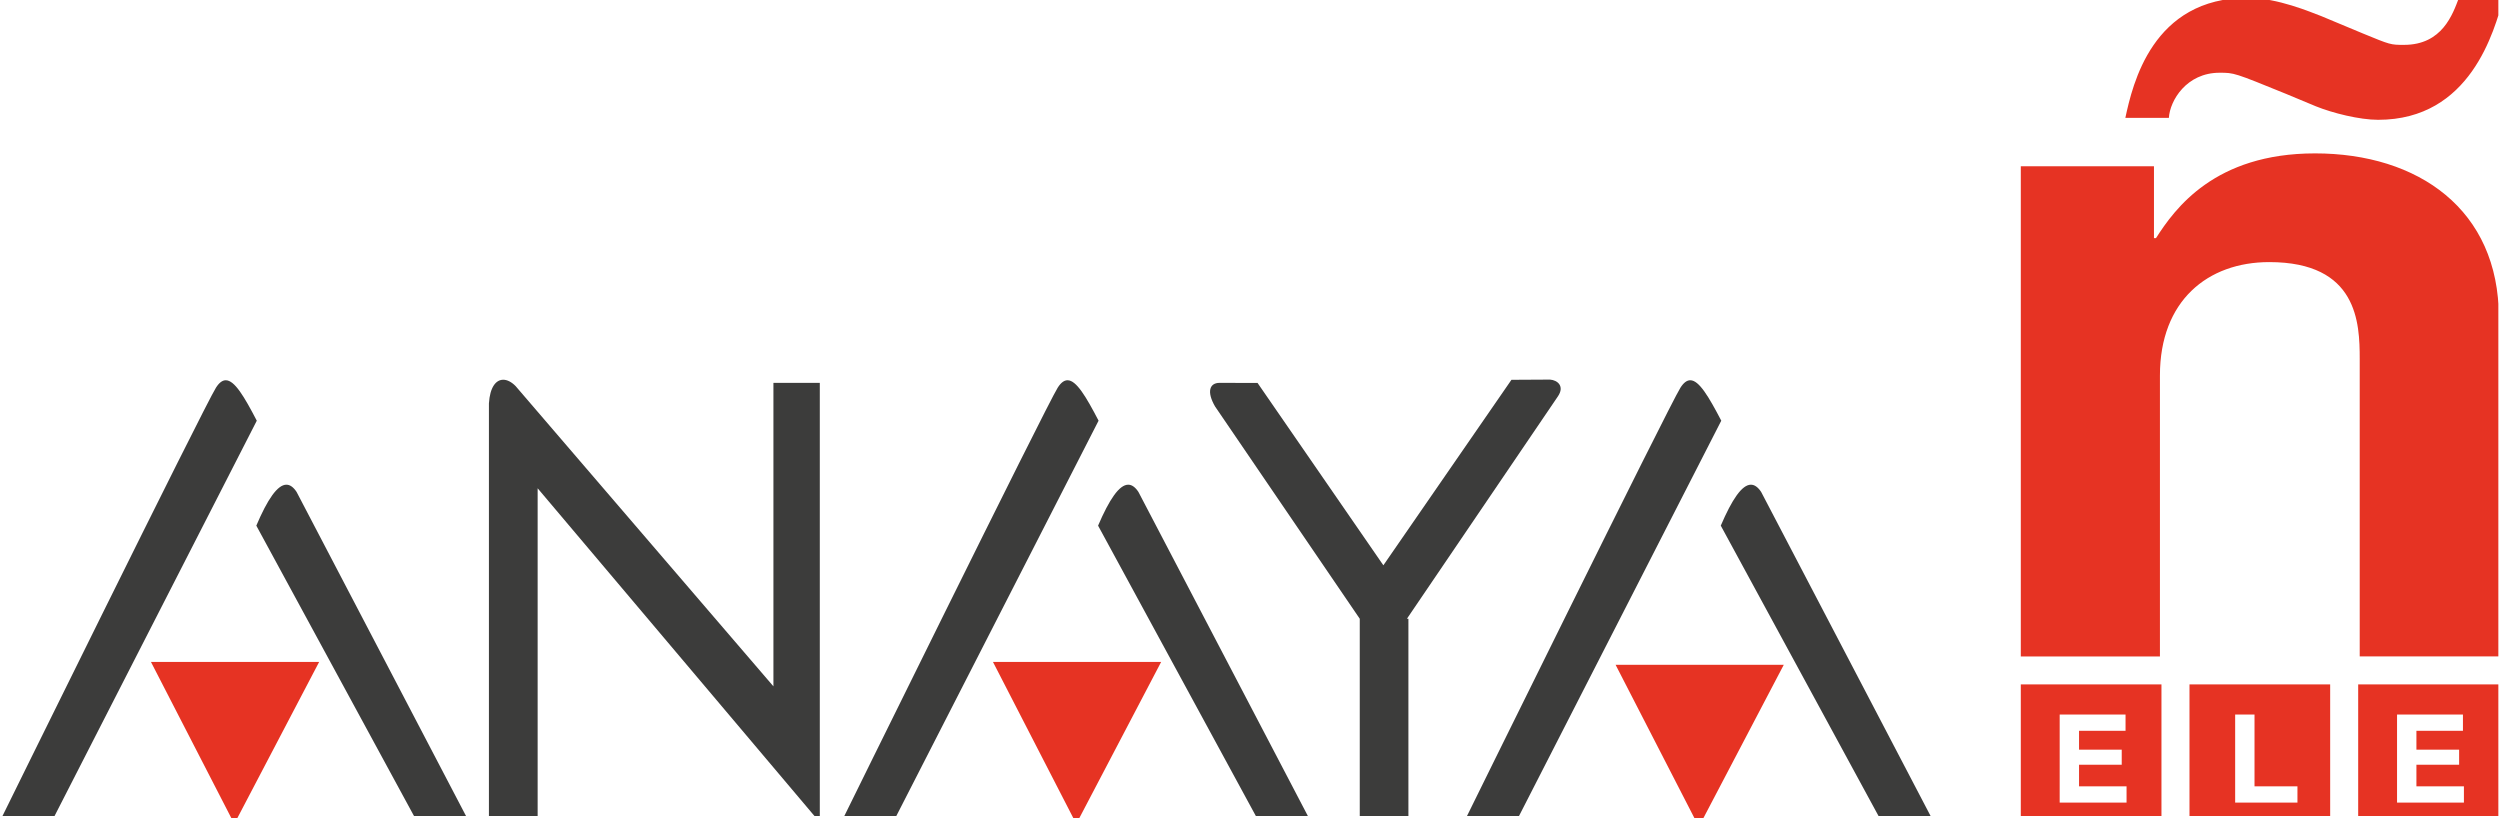
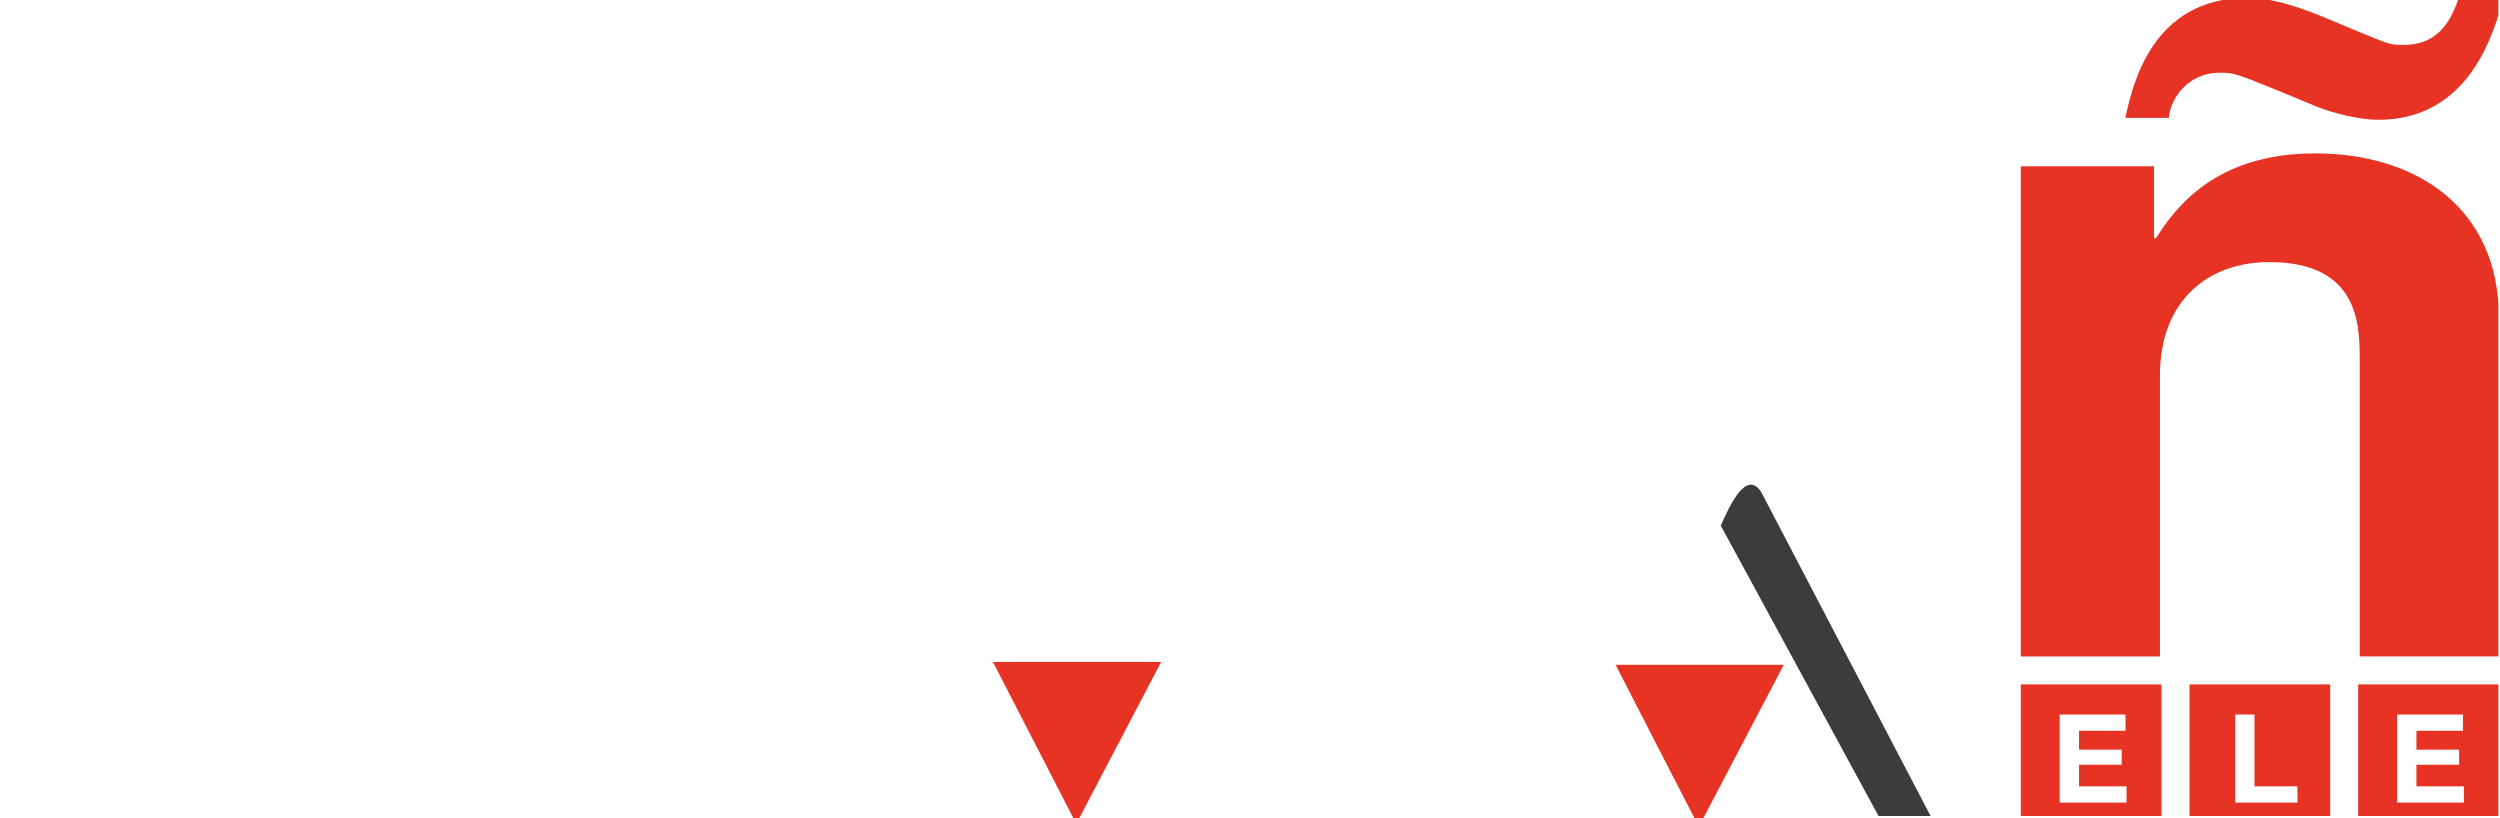
<svg xmlns="http://www.w3.org/2000/svg" viewBox="0 0 202.273 66.213">
  <defs>
    <clipPath id="a">
      <path d="M525.773 249.152h49.66v151.705h-49.66z" />
    </clipPath>
    <clipPath id="b">
-       <path d="M525.773 249.152h49.66v151.705h-49.66z" />
-     </clipPath>
+       </clipPath>
    <clipPath id="c">
-       <path d="M525.773 249.152h49.66v151.705h-49.66z" />
-     </clipPath>
+       </clipPath>
    <clipPath id="d">
      <path d="M525.773 249.152h49.66v151.705h-49.66z" />
    </clipPath>
  </defs>
  <g clip-path="url(#a)" transform="matrix(0 1.333 1.333 0 -332.203 -701.031)">
    <path fill="#e63323" d="M574.622 374.231h-5.346v3.998h.987v-2.823h1.146v2.591h.914v-2.591h1.31v2.884h.989zm-7.178-2.36h8.5v8.538h-8.5zm7.178 13.011h-5.346v1.175h4.357v2.606h.989zm-7.178-2.772h8.5v8.539h-8.5zm7.178 12.598h-5.346v4h.987v-2.824h1.146v2.592h.914v-2.592h1.31v2.883h.989zm-7.178-2.359h8.5v8.538h-8.5zm-32.229-2.621c0-6.095 3.357-8.507 5.145-9.653v-.121h-4.362v-8.083h29.75v8.445h-17.056c-4.529 0-6.879 2.896-6.879 6.635 0 5.37 3.692 5.491 5.873 5.491h18.062v8.445H545.17c-6.543 0-9.955-4.887-9.955-11.159m-9.441 11.441v-2.704c.989-.377 2.854-1.006 2.854-3.332 0-.817 0-.817-.698-2.514l-1.05-2.516c-.234-.63-1.106-2.642-1.106-4.466 0-5.785 5.244-6.979 7.285-7.42v2.642c-1.049.062-2.739 1.067-2.739 3.08 0 .88 0 .88 1.28 4.025l.76 1.824c.407 1.006.817 2.642.817 3.772 0 5.597-5.363 7.045-7.403 7.609" />
-     <path fill="#3c3c3b" d="m548.945 343.297.013-2.342 11.259-7.774-11.068-7.636-.006-2.307c0-.599.527-.8 1.436-.271l12.882 8.781h12.406v2.953h-12.406v-.091l-13.498 9.165c-.625.425-.987-.033-1.018-.478m.04-80.378c0-.202.141-.398.45-.595 1.05-.674 26.431-13.172 26.431-13.172v3.152l-24.426 12.497c-1.476-.768-2.455-1.349-2.455-1.882" />
  </g>
-   <path fill="#e63323" d="m12.212 53.554 6.516 12.657h.465l6.63-12.657z" />
  <g fill="#3c3c3b" clip-path="url(#b)" transform="matrix(0 1.333 1.333 0 -332.203 -701.031)">
    <path d="M555.324 266.598c0-.541.892-1.149 2.486-1.826l18.056 9.806v3.149l-20.105-10.512c-.295-.196-.437-.401-.437-.617m-6.339 47.413c0-.203.141-.399.45-.596 1.05-.67 26.431-13.166 26.431-13.166v3.148l-24.427 12.498c-1.475-.769-2.454-1.35-2.454-1.884" />
  </g>
  <path fill="#e63323" d="m80.339 53.554 6.514 12.657h.463l6.633-12.657z" />
  <g fill="#3c3c3b" clip-path="url(#c)" transform="matrix(0 1.333 1.333 0 -332.203 -701.031)">
-     <path d="M555.324 317.694c0-.542.892-1.147 2.486-1.829l18.056 9.811v3.149l-20.105-10.513c-.295-.196-.437-.402-.437-.618m-6.37-37.934c0-.441.449-.808 1.435-.869h25.478v2.957h-20.325l20.275 17.126h-26.675v-2.815h18.422l-18.223-15.647c-.253-.248-.387-.511-.387-.752m.031 72.049c0-.202.141-.398.45-.595 1.05-.673 26.431-13.17 26.431-13.17v3.149l-24.427 12.498c-1.475-.771-2.454-1.35-2.454-1.882" />
-   </g>
+     </g>
  <path fill="#e63323" d="m130.715 53.786 6.389 12.425h.706l6.515-12.425z" />
  <g clip-path="url(#d)" transform="matrix(0 1.333 1.333 0 -332.203 -701.031)">
    <path fill="#3c3c3b" d="M555.324 355.49c0-.542.892-1.148 2.486-1.829l18.056 9.81v3.151l-20.105-10.512c-.295-.197-.437-.404-.437-.62" />
  </g>
</svg>